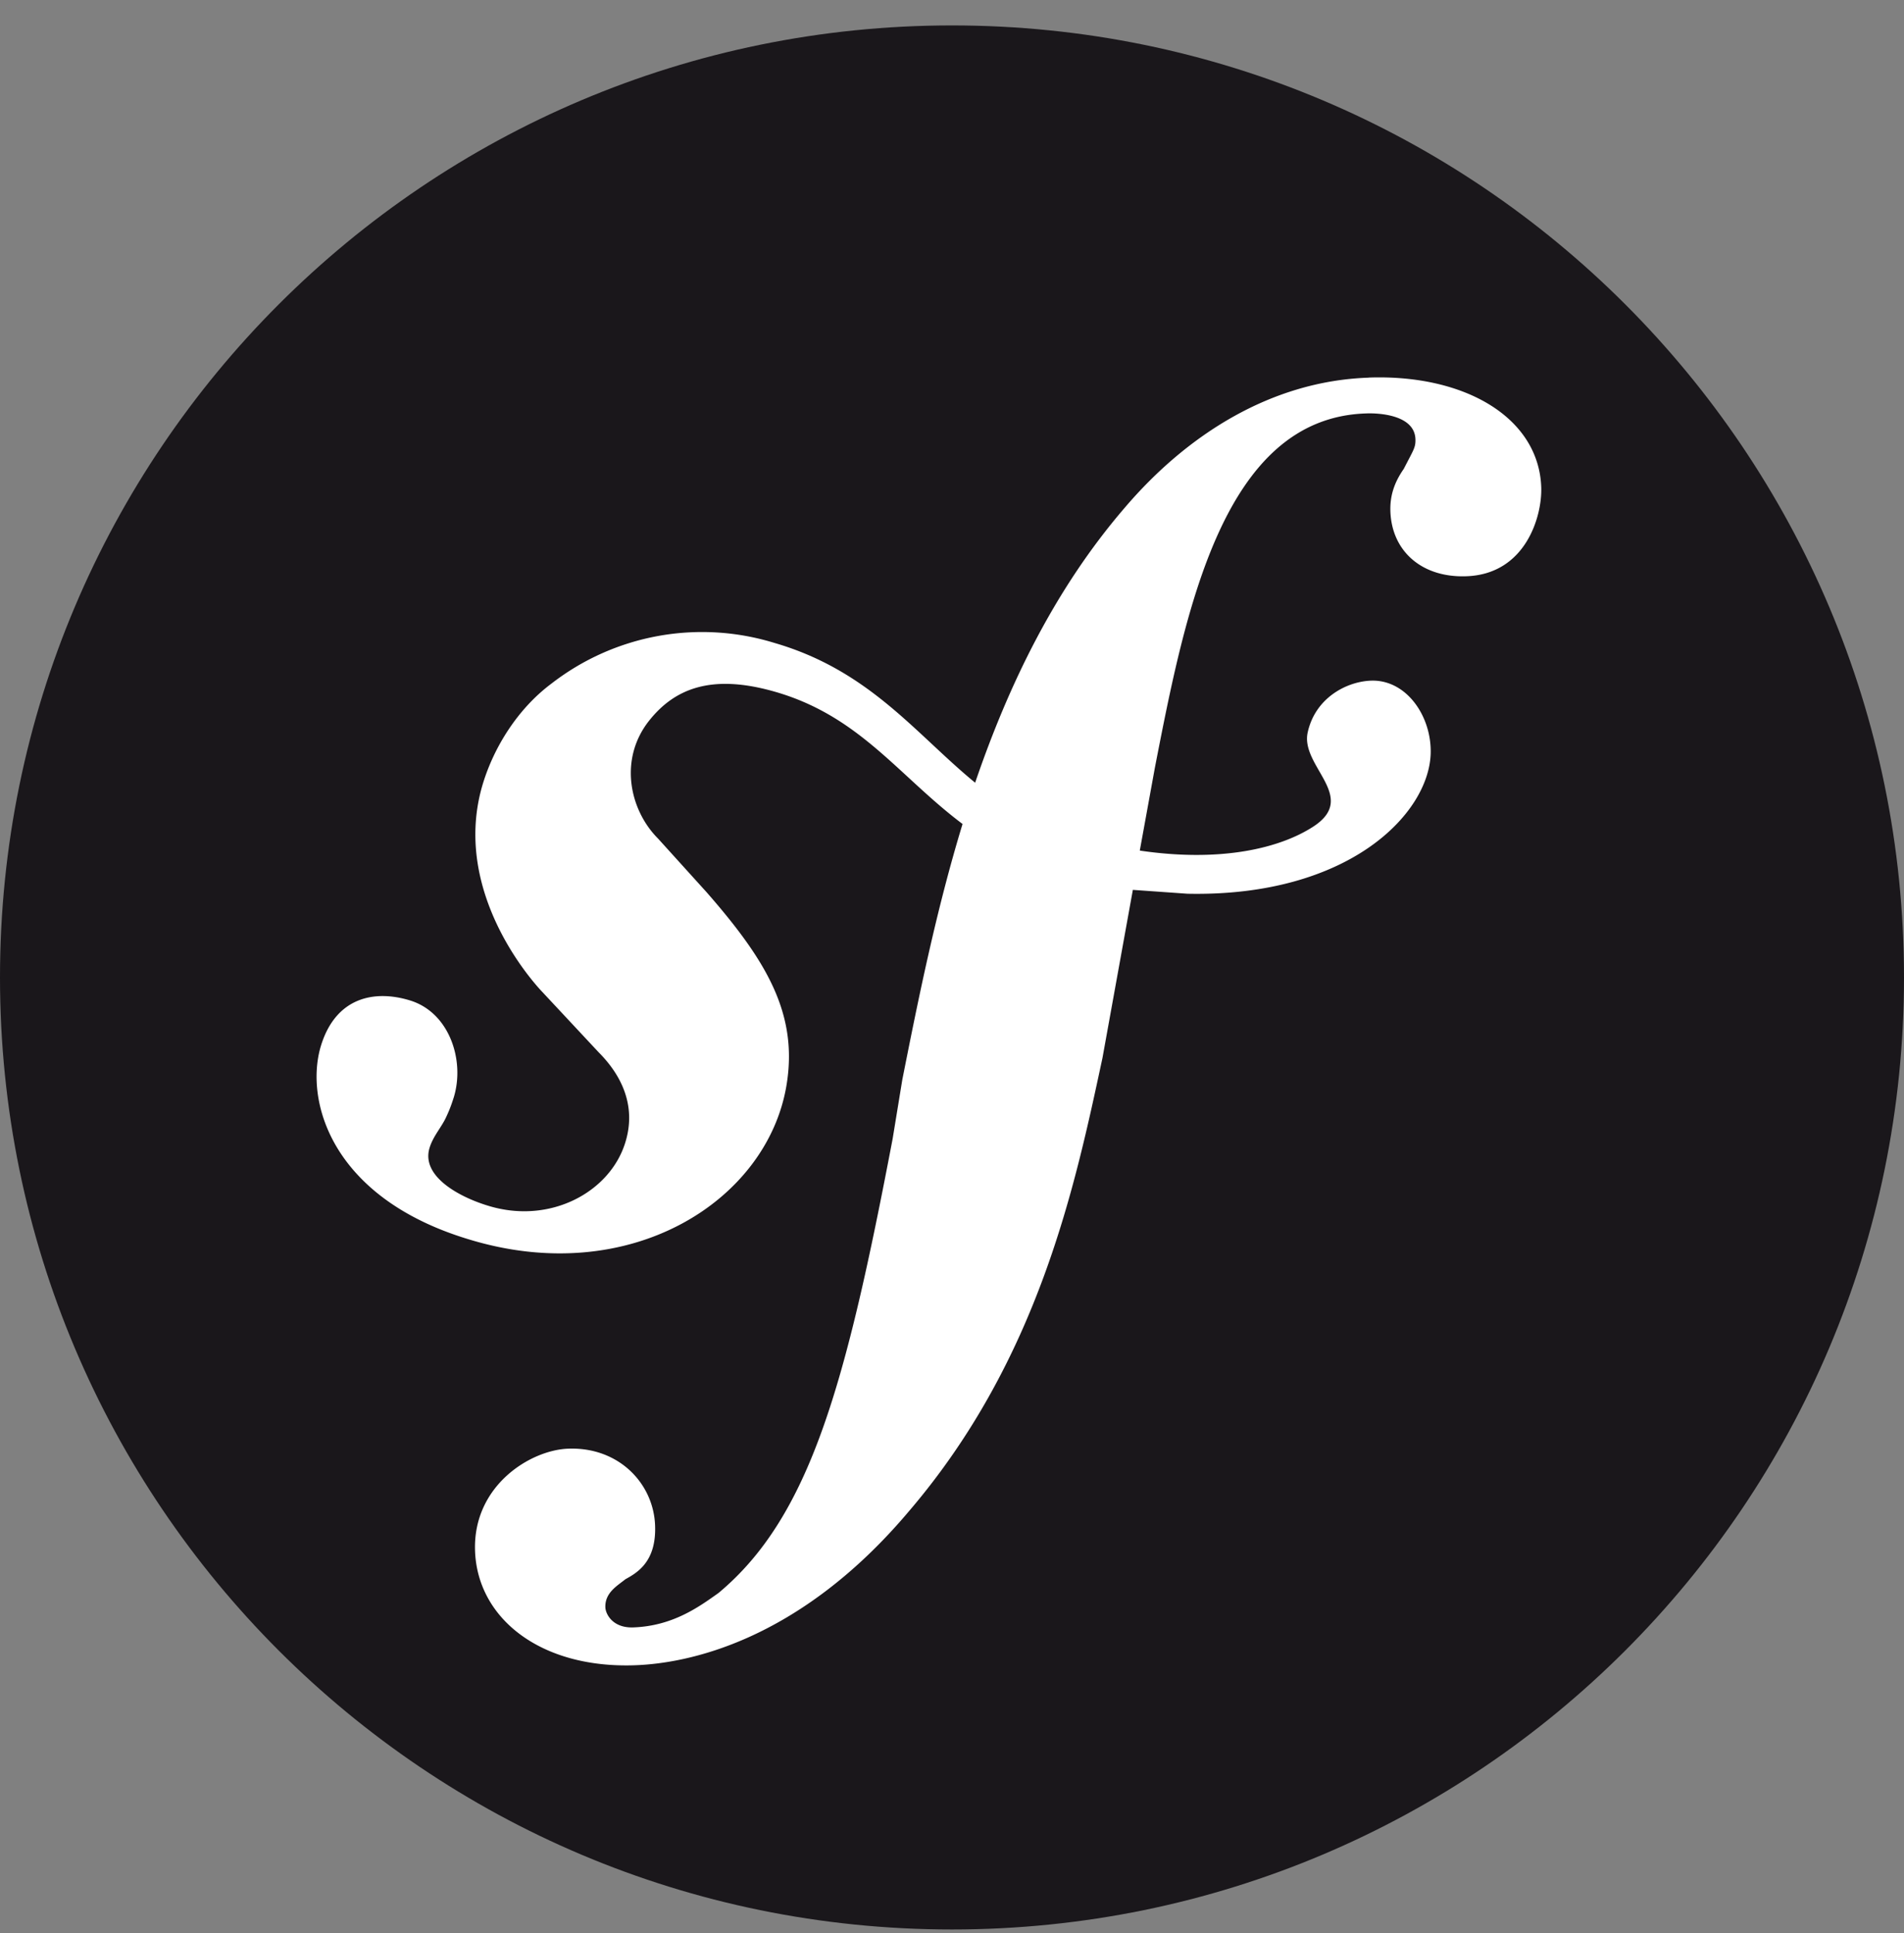
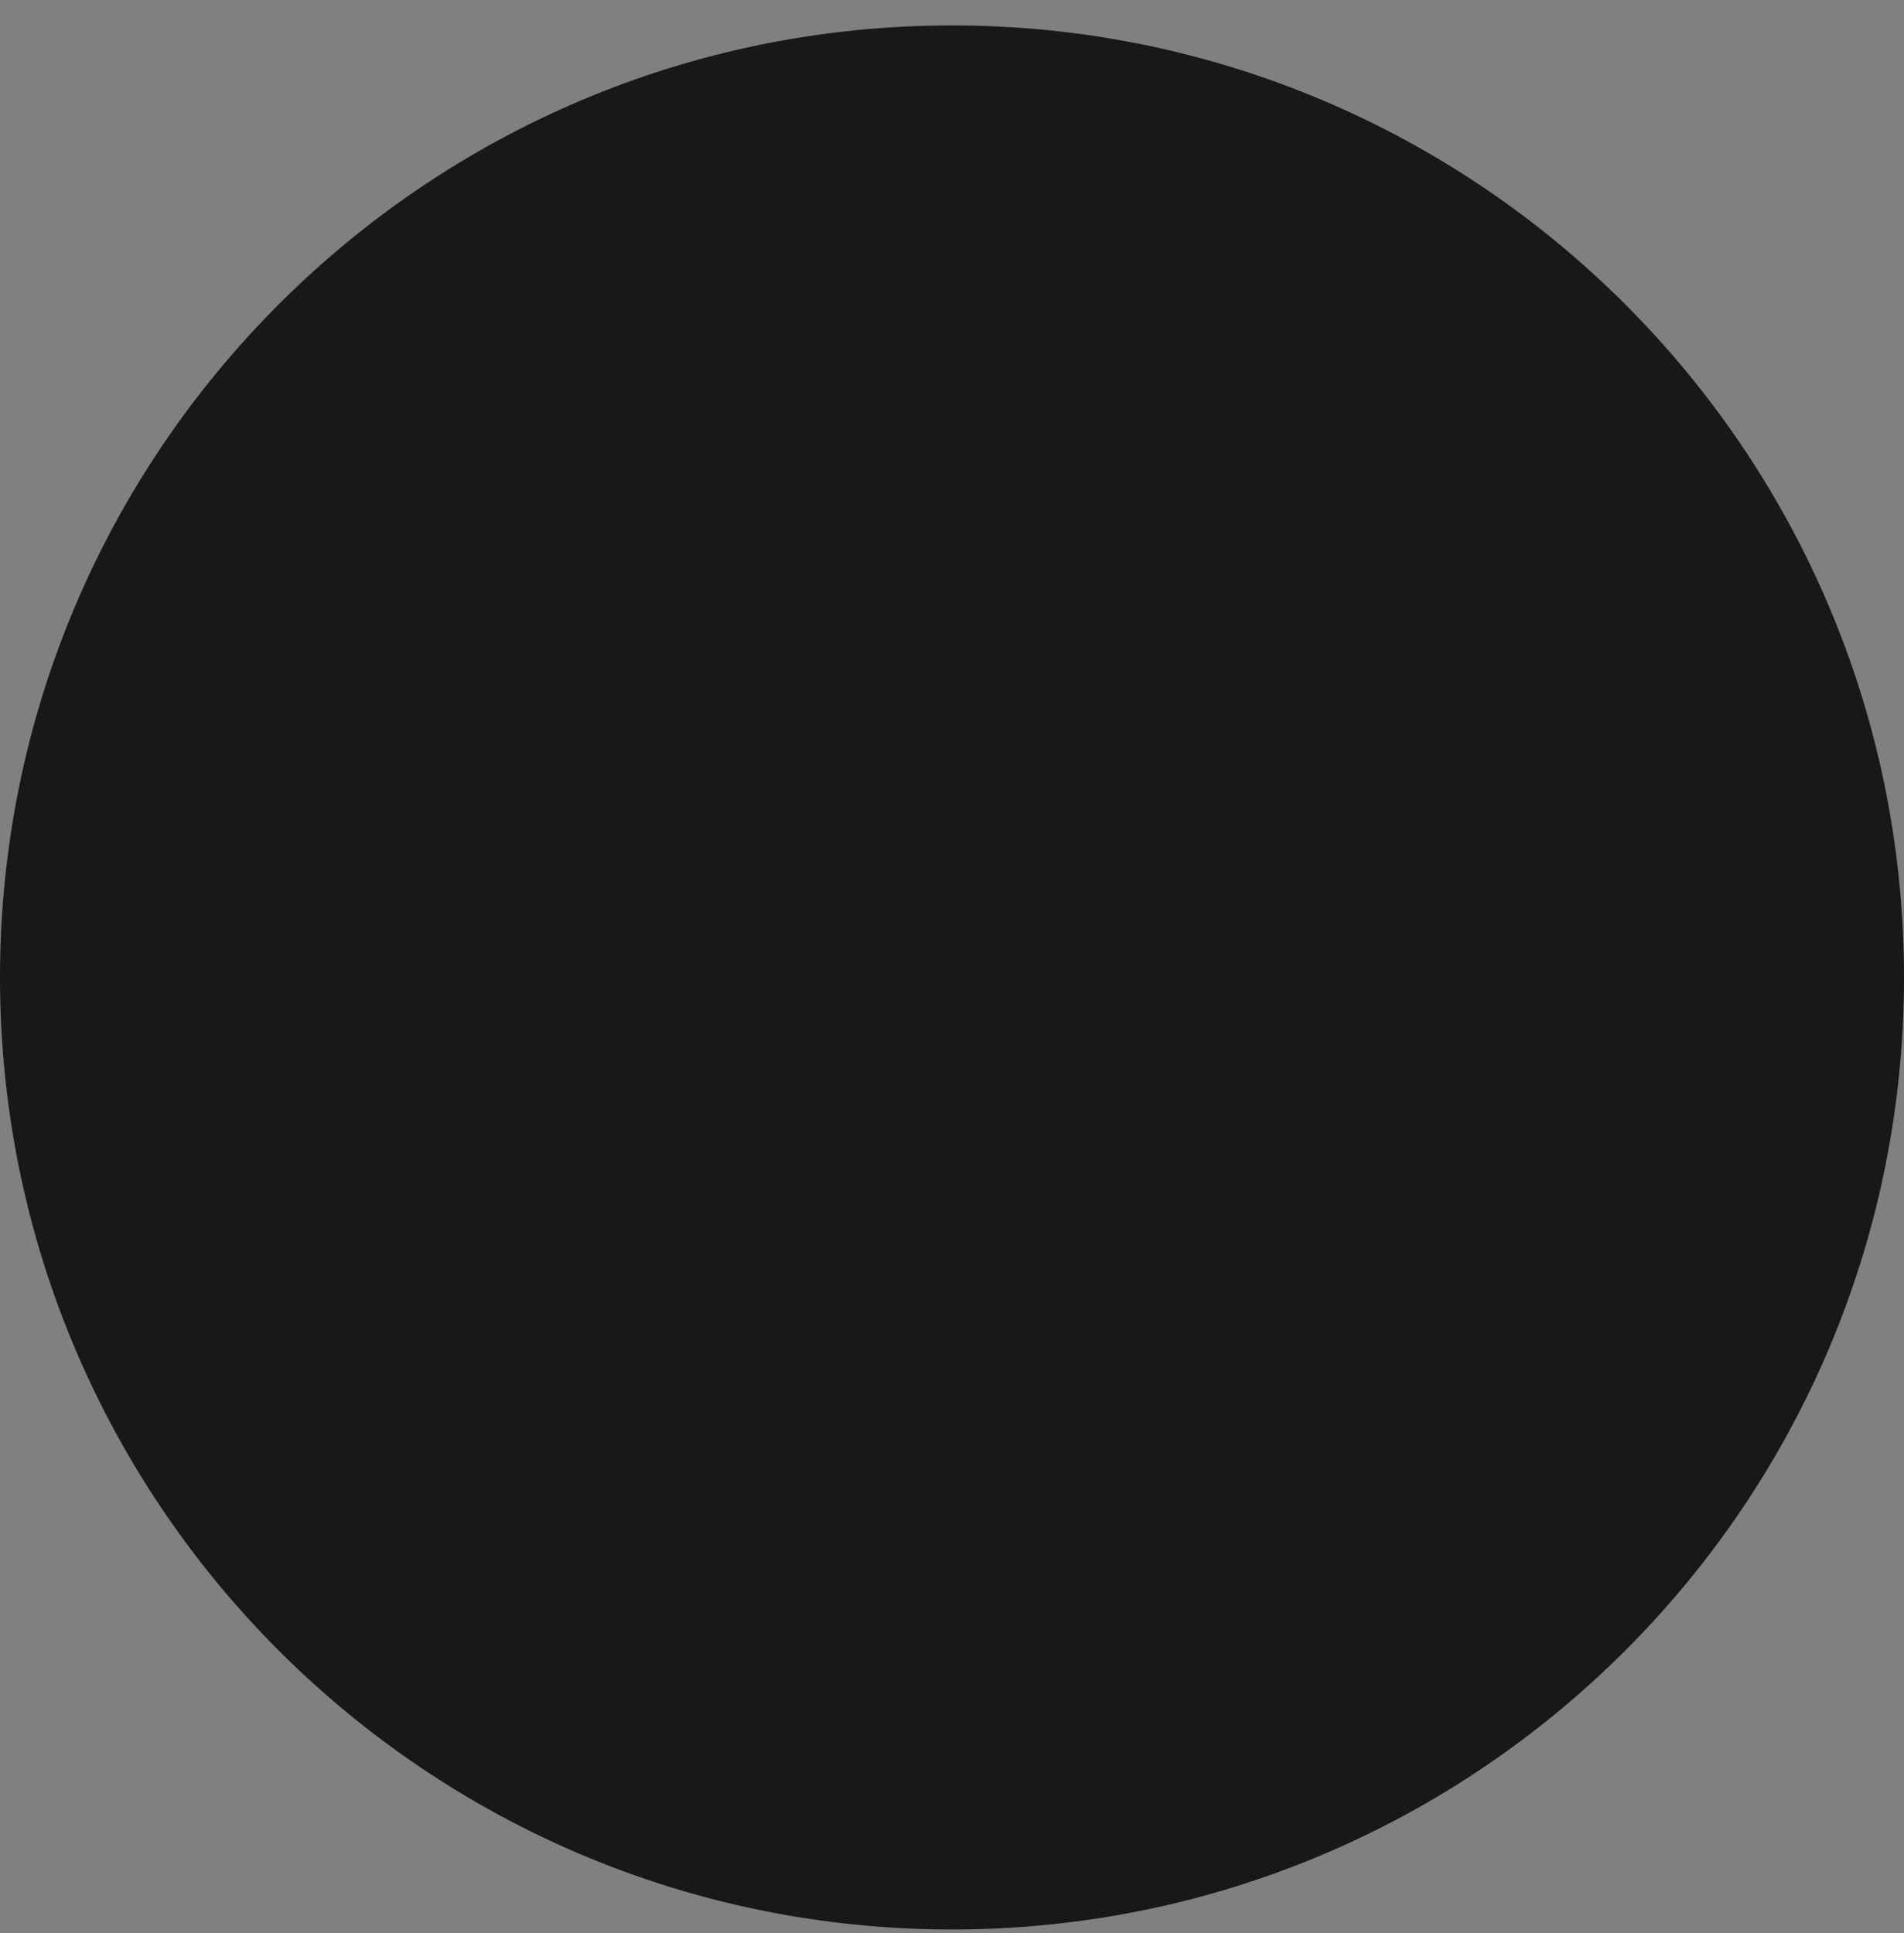
<svg xmlns="http://www.w3.org/2000/svg" fill="none" viewBox="0 0 65 66">
  <rect x="0" y="0" width="65" height="66" fill="#808080" stroke="none" />
  <g clip-path="url(#clip0)">
    <path fill="#1A171B" d="M32.5 65.868c17.95 0 32.5-14.55 32.5-32.5S50.45.868 32.5.868 0 15.418 0 33.368s14.55 32.5 32.5 32.5z" />
-     <path fill="#fff" d="M46.713 12.893c-3.304.115-6.184 1.933-8.328 4.454-2.373 2.76-3.954 6.032-5.095 9.373-2.036-1.67-3.607-3.83-6.852-4.772a8.39 8.39 0 0 0-7.617 1.392c-1.155.864-1.953 2.168-2.33 3.394-.979 3.189 1.028 6.025 1.943 7.043l1.997 2.139c.41.416 1.402 1.517.917 3.083-.523 1.706-2.581 2.814-4.69 2.16-.943-.285-2.296-.988-1.993-1.976.123-.404.416-.71.57-1.057.143-.301.211-.527.255-.661.387-1.258-.142-2.895-1.488-3.311-1.258-.387-2.545-.08-3.044 1.541-.563 1.84.313 5.178 5.029 6.608 5.525 1.698 10.197-1.312 10.86-5.237.416-2.457-.692-4.283-2.724-6.607l-1.656-1.83c-.98-.98-1.346-2.712-.309-4.024.877-1.108 2.124-1.58 4.168-1.027 2.985.807 4.312 2.88 6.534 4.551-.916 3.005-1.518 6.02-2.056 8.726l-.33 2.017c-1.586 8.32-2.797 12.889-5.947 15.51-.636.45-1.541 1.125-2.907 1.174-.717.025-.947-.47-.954-.685-.017-.502.406-.734.685-.96.42-.23 1.057-.611 1.013-1.827-.049-1.44-1.238-2.692-2.961-2.63-1.292.043-3.26 1.26-3.186 3.484.078 2.3 2.22 4.02 5.45 3.91 1.725-.059 5.579-.758 9.38-5.278 4.421-5.178 5.657-11.11 6.59-15.456l1.037-5.736 1.865.132c5.506.115 8.261-2.736 8.303-4.81.024-1.256-.825-2.492-2.017-2.465-.856.024-1.926.592-2.183 1.772-.252 1.157 1.753 2.202.186 3.215-1.113.72-3.107 1.229-5.917.815l.514-2.824c1.043-5.354 2.325-11.942 7.207-12.099.355-.017 1.657.018 1.689.877.01.286-.062.36-.4 1.018-.342.489-.472.949-.455 1.45.05 1.371 1.087 2.267 2.59 2.213 2.013-.066 2.593-2.024 2.56-3.035-.081-2.364-2.575-3.859-5.874-3.748l-.03.004z" />
  </g>
  <defs>
    <clipPath id="clip0">
      <path fill="#fff" d="M0 0h65v65H0z" transform="translate(0 .868)" />
    </clipPath>
  </defs>
</svg>